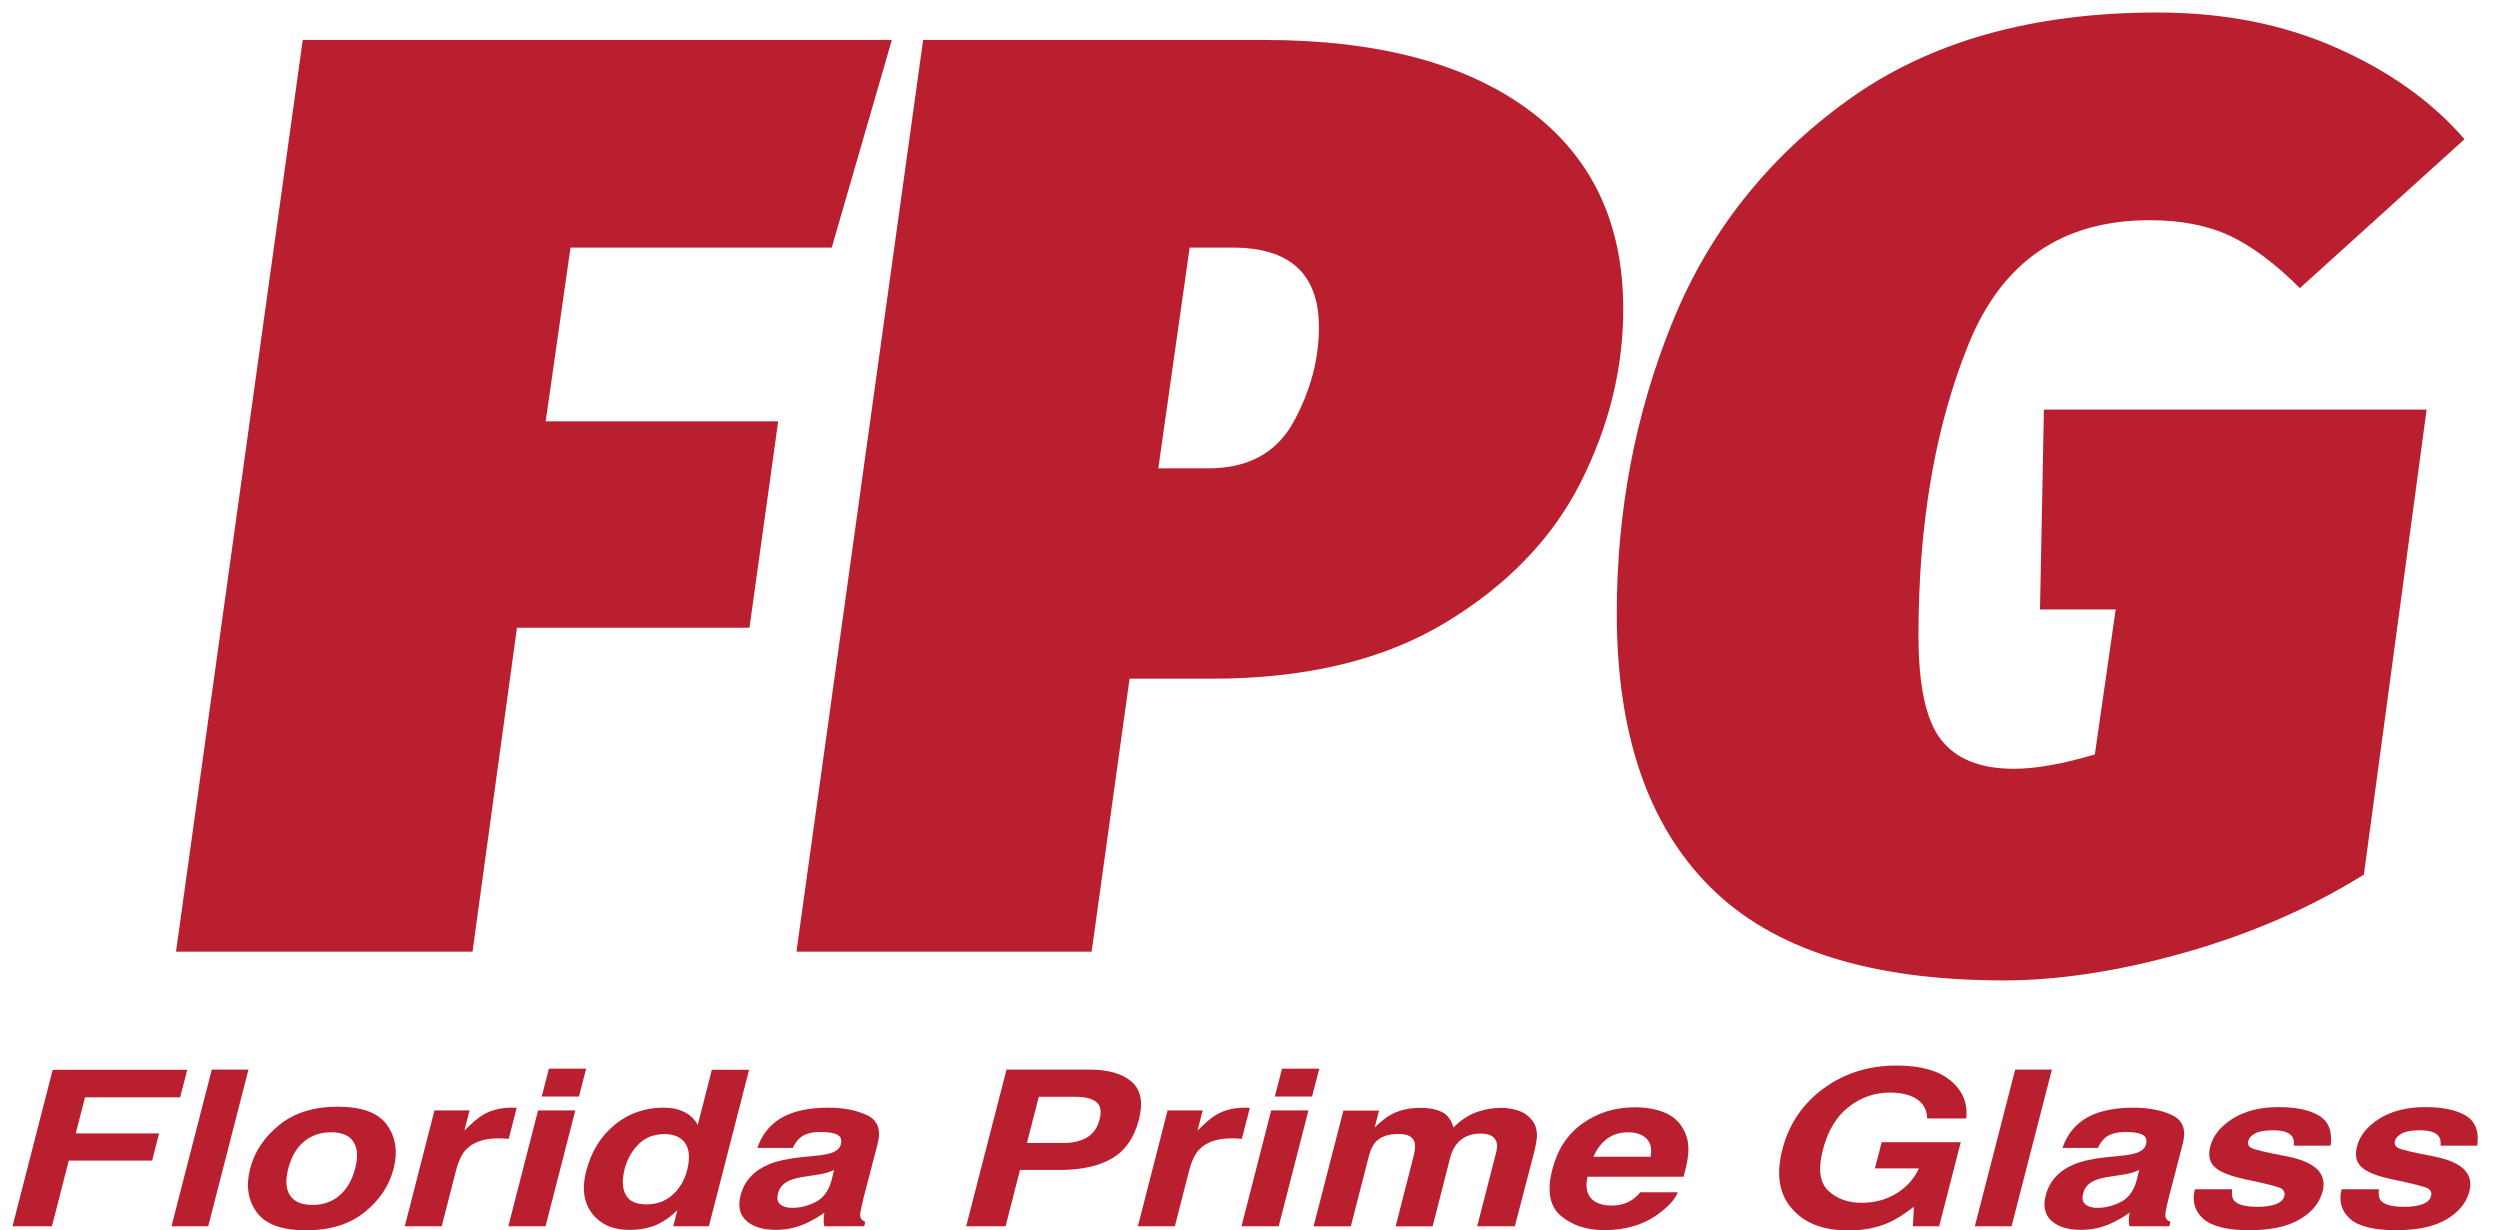
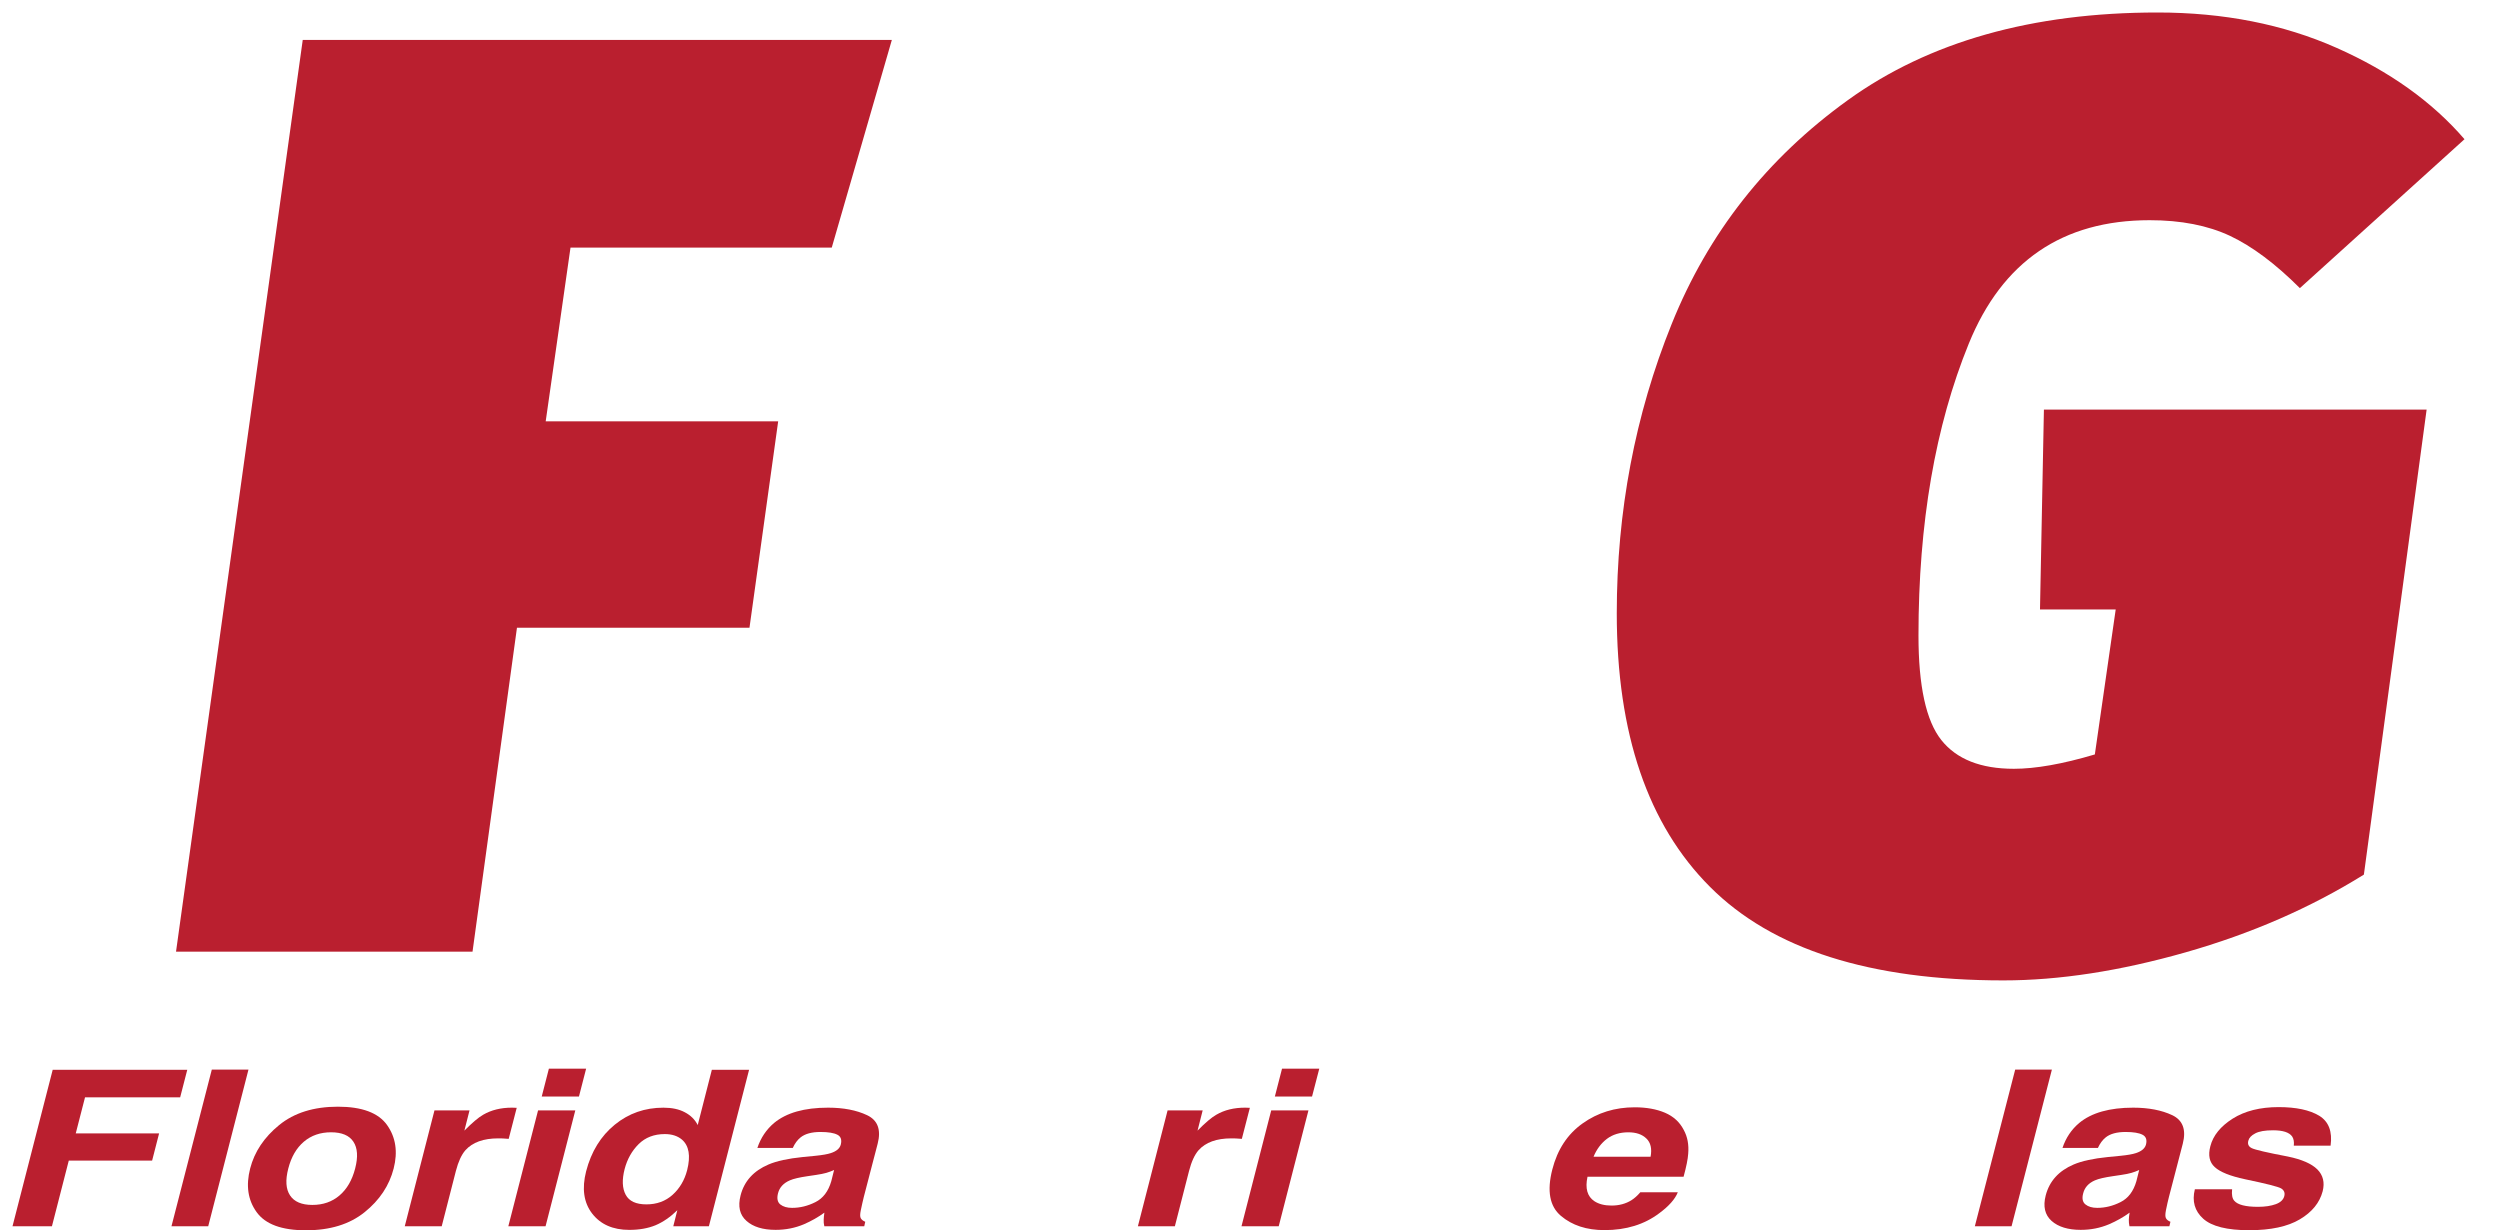
<svg xmlns="http://www.w3.org/2000/svg" version="1.1" id="Layer_1" x="0px" y="0px" width="200px" height="98.436px" viewBox="0 0 200 98.436" enable-background="new 0 0 200 98.436" xml:space="preserve">
  <g>
    <path fill="#BA1F2F" d="M66.54,19.809h-20.9l-1.984,13.896h18.598L59.958,50.22H41.357l-3.555,25.913H14.082L24.219,3.196h47.128   L66.54,19.809z" />
-     <path fill="#BA1F2F" d="M122.287,8.787c5.049,3.726,7.574,9.038,7.574,15.935c0,4.739-1.132,9.354-3.395,13.846   c-2.262,4.493-5.869,8.237-10.813,11.232c-4.949,2.996-11.182,4.496-18.705,4.496h-6.583l-3.033,21.837H63.716L73.851,3.196h27.278   C110.186,3.196,117.237,5.063,122.287,8.787z M103.48,33.761c1.356-2.474,2.034-4.999,2.034-7.577c0-4.248-2.296-6.376-6.896-6.376   h-3.445l-2.51,17.661h3.973C99.838,37.47,102.12,36.235,103.48,33.761z" />
    <path fill="#BA1F2F" d="M186.914,3.823c4.25,1.88,7.666,4.321,10.246,7.314L183.99,23.05c-1.949-1.948-3.816-3.345-5.586-4.18   c-1.781-0.835-3.922-1.254-6.432-1.254c-6.967,0-11.789,3.292-14.47,9.876c-2.683,6.583-4.024,14.369-4.024,23.353   c0,4.041,0.609,6.828,1.828,8.359c1.221,1.535,3.152,2.299,5.803,2.299c1.734,0,3.896-0.38,6.478-1.148l1.669-11.599h-6.057   l0.313-15.986h30.617l-5.019,37.198c-4.251,2.648-9.001,4.721-14.263,6.219c-5.263,1.498-10.119,2.245-14.576,2.245   c-10.664,0-18.479-2.488-23.459-7.472c-4.984-4.979-7.471-12.275-7.471-21.891c0-8.151,1.459-15.865,4.391-23.146   c2.926-7.28,7.625-13.256,14.107-17.921C154.314,3.337,162.572,1,172.6,1C177.897,1,182.664,1.94,186.914,3.823z" />
  </g>
  <g>
    <path fill="#BA1F2F" d="M4.216,85.583h10.765l-0.568,2.204H6.802L6.06,90.671h6.668l-0.558,2.175H5.503l-1.349,5.257H1   L4.216,85.583z" />
    <path fill="#BA1F2F" d="M16.657,98.103h-2.94l3.228-12.536h2.933L16.657,98.103z" />
    <path fill="#BA1F2F" d="M24.473,98.423c-1.931,0-3.239-0.479-3.94-1.449c-0.701-0.965-0.872-2.129-0.521-3.492   c0.344-1.338,1.117-2.495,2.32-3.477c1.201-0.98,2.768-1.47,4.699-1.47c1.928,0,3.24,0.489,3.936,1.47   c0.694,0.981,0.868,2.139,0.525,3.477c-0.349,1.363-1.124,2.527-2.322,3.492C27.97,97.943,26.404,98.423,24.473,98.423z    M28.412,93.481c0.242-0.928,0.194-1.641-0.14-2.145c-0.333-0.503-0.928-0.753-1.789-0.753c-0.855,0-1.583,0.25-2.174,0.753   c-0.592,0.504-1.007,1.217-1.246,2.145c-0.242,0.934-0.195,1.647,0.141,2.153c0.333,0.506,0.93,0.76,1.785,0.76   c0.86,0,1.585-0.254,2.174-0.76C27.753,95.129,28.17,94.415,28.412,93.481z" />
    <path fill="#BA1F2F" d="M41.337,88.627l-0.641,2.482c-0.177-0.015-0.339-0.028-0.484-0.033c-0.141-0.006-0.259-0.006-0.351-0.006   c-1.181,0-2.057,0.314-2.629,0.95c-0.314,0.359-0.566,0.91-0.759,1.65l-1.136,4.432h-2.956l2.377-9.27h2.804l-0.412,1.619   c0.613-0.618,1.11-1.046,1.503-1.271c0.656-0.381,1.417-0.567,2.299-0.567c0.057,0,0.102,0,0.14,0.004   C41.134,88.619,41.213,88.625,41.337,88.627z" />
    <path fill="#BA1F2F" d="M43.045,88.833h2.979l-2.38,9.27h-2.978L43.045,88.833z M46.316,87.725h-2.978l0.573-2.231h2.979   L46.316,87.725z" />
    <path fill="#BA1F2F" d="M55.818,90.005l1.13-4.422h2.979l-3.217,12.52h-2.848l0.325-1.287c-0.562,0.551-1.146,0.95-1.744,1.203   c-0.605,0.248-1.302,0.371-2.101,0.371c-1.311,0-2.3-0.438-2.975-1.313c-0.67-0.874-0.827-1.999-0.478-3.37   c0.411-1.583,1.181-2.828,2.294-3.733c1.118-0.91,2.411-1.36,3.89-1.36c0.68,0,1.253,0.121,1.713,0.368   C55.254,89.227,55.599,89.569,55.818,90.005z M54.974,93.605c0.286-1.136,0.146-1.947-0.416-2.435   c-0.348-0.294-0.804-0.444-1.372-0.444c-0.859,0-1.557,0.271-2.097,0.805c-0.541,0.539-0.912,1.203-1.12,1.995   c-0.219,0.855-0.19,1.541,0.086,2.055c0.274,0.513,0.824,0.769,1.656,0.769s1.529-0.254,2.097-0.766S54.766,94.415,54.974,93.605z" />
    <path fill="#BA1F2F" d="M65.233,92.464c0.563-0.056,0.974-0.13,1.226-0.214c0.456-0.146,0.725-0.376,0.804-0.686   c0.095-0.382,0.005-0.646-0.275-0.787c-0.282-0.146-0.73-0.219-1.35-0.219c-0.697,0-1.225,0.144-1.585,0.428   c-0.259,0.207-0.467,0.488-0.63,0.849h-2.834c0.271-0.81,0.721-1.477,1.339-1.999c0.99-0.817,2.423-1.223,4.318-1.223   c1.23,0,2.271,0.199,3.12,0.601c0.853,0.403,1.136,1.165,0.847,2.281l-1.107,4.253c-0.072,0.292-0.156,0.651-0.241,1.067   c-0.068,0.321-0.068,0.534,0,0.649c0.066,0.116,0.186,0.206,0.354,0.278l-0.079,0.359h-3.194c-0.044-0.188-0.06-0.361-0.05-0.527   c0.006-0.164,0.022-0.354,0.055-0.563c-0.499,0.364-1.044,0.671-1.635,0.928c-0.714,0.303-1.473,0.449-2.267,0.449   c-1.017,0-1.798-0.239-2.33-0.716c-0.547-0.481-0.698-1.162-0.473-2.039c0.291-1.139,1.039-1.964,2.236-2.474   c0.652-0.278,1.563-0.478,2.732-0.596L65.233,92.464z M66.728,93.595c-0.207,0.096-0.409,0.174-0.617,0.233   c-0.208,0.061-0.484,0.114-0.827,0.166l-0.68,0.101c-0.646,0.096-1.118,0.202-1.416,0.333c-0.512,0.221-0.827,0.566-0.946,1.03   c-0.106,0.413-0.045,0.712,0.18,0.896c0.237,0.186,0.545,0.275,0.944,0.275c0.636,0,1.255-0.151,1.866-0.459   c0.614-0.306,1.035-0.862,1.271-1.675L66.728,93.595z" />
-     <path fill="#BA1F2F" d="M84.826,93.595h-3.227l-1.152,4.508h-3.154l3.228-12.536h6.616c1.523,0,2.653,0.325,3.396,0.97   c0.736,0.649,0.933,1.647,0.589,3.002c-0.381,1.481-1.107,2.526-2.175,3.14C87.883,93.29,86.506,93.595,84.826,93.595z    M86.063,87.745h-2.958l-0.95,3.69h2.957c0.753,0,1.372-0.152,1.866-0.449c0.496-0.305,0.827-0.779,0.988-1.428   c0.176-0.656,0.085-1.12-0.264-1.399C87.361,87.883,86.811,87.745,86.063,87.745z" />
    <path fill="#BA1F2F" d="M99.988,88.627l-0.641,2.482c-0.18-0.015-0.337-0.028-0.484-0.033c-0.14-0.006-0.258-0.006-0.354-0.006   c-1.181,0-2.057,0.314-2.625,0.95c-0.314,0.359-0.568,0.91-0.759,1.65l-1.136,4.432h-2.958l2.377-9.27h2.806l-0.411,1.619   c0.609-0.618,1.107-1.046,1.501-1.271c0.652-0.381,1.417-0.567,2.299-0.567c0.057,0,0.102,0,0.142,0.004   C99.786,88.619,99.864,88.625,99.988,88.627z" />
    <path fill="#BA1F2F" d="M101.697,88.833h2.979l-2.379,9.27h-2.978L101.697,88.833z M104.963,87.725h-2.975l0.574-2.231h2.98   L104.963,87.725z" />
-     <path fill="#BA1F2F" d="M122.627,89.698c0.23,0.326,0.338,0.723,0.332,1.192c-0.018,0.309-0.096,0.768-0.248,1.372l-1.524,5.84   h-3.013l1.518-5.902c0.09-0.352,0.096-0.642,0.019-0.866c-0.146-0.433-0.573-0.646-1.277-0.646c-0.81,0-1.44,0.275-1.894,0.832   c-0.236,0.296-0.406,0.649-0.518,1.063l-1.411,5.521h-2.958l1.412-5.521c0.146-0.55,0.18-0.95,0.1-1.2   c-0.128-0.446-0.549-0.668-1.273-0.668c-0.838,0-1.463,0.222-1.869,0.668c-0.218,0.257-0.393,0.639-0.521,1.142l-1.435,5.579h-2.98   l2.385-9.254h2.852l-0.352,1.354c0.49-0.482,0.924-0.824,1.3-1.029c0.658-0.363,1.446-0.546,2.351-0.546   c0.861,0,1.512,0.158,1.967,0.47c0.354,0.287,0.58,0.661,0.68,1.113c0.523-0.545,1.109-0.944,1.744-1.197   c0.664-0.254,1.371-0.386,2.113-0.386c0.495,0,0.961,0.083,1.4,0.24C121.963,89.024,122.334,89.304,122.627,89.698z" />
    <path fill="#BA1F2F" d="M134.697,90.39c0.303,0.548,0.422,1.187,0.359,1.912c-0.027,0.427-0.152,1.039-0.37,1.838H127   c-0.201,0.931-0.016,1.579,0.551,1.956c0.35,0.23,0.805,0.349,1.371,0.349c0.609,0,1.136-0.143,1.592-0.427   c0.242-0.152,0.479-0.365,0.71-0.635h3.001c-0.221,0.551-0.713,1.106-1.479,1.672c-1.191,0.902-2.653,1.354-4.385,1.354   c-1.434,0-2.592-0.379-3.49-1.142c-0.9-0.762-1.125-1.995-0.686-3.708c0.41-1.601,1.219-2.833,2.428-3.688   c1.203-0.859,2.592-1.287,4.166-1.287c0.932,0,1.741,0.146,2.418,0.434C133.877,89.311,134.375,89.766,134.697,90.39z    M127.484,92.538h4.563c0.119-0.639,0.01-1.125-0.336-1.457c-0.338-0.332-0.82-0.497-1.443-0.497c-0.68,0-1.255,0.177-1.717,0.525   C128.088,91.463,127.732,91.938,127.484,92.538z" />
-     <path fill="#BA1F2F" d="M154.176,89.479c-0.023-0.854-0.453-1.454-1.297-1.797c-0.479-0.182-1.031-0.278-1.67-0.278   c-1.227,0-2.328,0.383-3.311,1.145c-0.986,0.762-1.67,1.908-2.07,3.438c-0.393,1.543-0.248,2.637,0.439,3.274   c0.68,0.641,1.568,0.961,2.652,0.961c1.063,0,2.002-0.252,2.818-0.762c0.813-0.505,1.404-1.171,1.77-1.991h-3.514l0.541-2.096   h6.328l-1.73,6.729h-2.104l0.084-1.565c-0.77,0.593-1.426,1.015-1.979,1.257c-0.949,0.428-2.035,0.642-3.256,0.642   c-2.011,0-3.512-0.577-4.508-1.727c-1.033-1.159-1.297-2.737-0.781-4.748c0.523-2.028,1.619-3.657,3.289-4.88   c1.668-1.223,3.619-1.838,5.842-1.838c1.934,0,3.379,0.406,4.338,1.212c0.963,0.809,1.379,1.815,1.238,3.024H154.176z" />
    <path fill="#BA1F2F" d="M160.924,98.103h-2.937l3.228-12.536h2.936L160.924,98.103z" />
    <path fill="#BA1F2F" d="M169.641,92.464c0.57-0.056,0.975-0.13,1.227-0.214c0.456-0.146,0.725-0.376,0.811-0.686   c0.096-0.382,0-0.646-0.281-0.787c-0.283-0.146-0.732-0.219-1.35-0.219c-0.697,0-1.227,0.144-1.586,0.428   c-0.258,0.207-0.465,0.488-0.629,0.849h-2.834c0.27-0.81,0.719-1.477,1.34-1.999c0.988-0.817,2.429-1.223,4.317-1.223   c1.231,0,2.271,0.199,3.124,0.601c0.849,0.403,1.129,1.165,0.843,2.281l-1.106,4.253c-0.074,0.292-0.158,0.651-0.241,1.067   c-0.063,0.321-0.063,0.534,0.005,0.649c0.063,0.116,0.18,0.206,0.354,0.278l-0.085,0.359h-3.193   c-0.037-0.188-0.057-0.361-0.051-0.527c0.006-0.164,0.025-0.354,0.063-0.563c-0.499,0.364-1.046,0.671-1.641,0.928   c-0.717,0.303-1.469,0.449-2.268,0.449c-1.017,0-1.799-0.239-2.333-0.716c-0.538-0.481-0.696-1.162-0.47-2.039   c0.297-1.139,1.039-1.964,2.236-2.474c0.651-0.278,1.563-0.478,2.732-0.596L169.641,92.464z M171.137,93.595   c-0.201,0.096-0.41,0.174-0.617,0.233c-0.201,0.061-0.479,0.114-0.82,0.166l-0.68,0.101c-0.65,0.096-1.125,0.202-1.426,0.333   c-0.51,0.221-0.818,0.566-0.937,1.03c-0.113,0.413-0.051,0.712,0.179,0.896c0.232,0.186,0.541,0.275,0.945,0.275   c0.629,0,1.248-0.151,1.859-0.459c0.615-0.306,1.037-0.862,1.271-1.675L171.137,93.595z" />
    <path fill="#BA1F2F" d="M178.568,95.144c-0.045,0.431,0.012,0.739,0.176,0.919c0.275,0.32,0.904,0.483,1.889,0.483   c0.572,0,1.051-0.073,1.434-0.214c0.377-0.14,0.6-0.354,0.674-0.635c0.074-0.273-0.018-0.484-0.252-0.625   c-0.24-0.14-1.203-0.382-2.879-0.731c-1.204-0.257-2.012-0.583-2.434-0.978c-0.422-0.382-0.541-0.939-0.348-1.666   c0.218-0.852,0.814-1.589,1.787-2.207c0.971-0.612,2.196-0.922,3.674-0.922c1.402,0,2.48,0.231,3.246,0.69   c0.764,0.468,1.066,1.264,0.912,2.396h-2.943c0.035-0.312-0.011-0.557-0.133-0.739c-0.237-0.329-0.747-0.492-1.523-0.492   c-0.643,0-1.115,0.081-1.43,0.248c-0.314,0.163-0.492,0.354-0.549,0.579c-0.08,0.275,0.018,0.479,0.274,0.602   c0.257,0.129,1.22,0.354,2.892,0.672c1.106,0.228,1.889,0.57,2.355,1.029c0.459,0.464,0.6,1.046,0.424,1.746   c-0.24,0.916-0.846,1.666-1.826,2.247c-0.974,0.58-2.327,0.871-4.057,0.871c-1.768,0-2.994-0.309-3.674-0.921   c-0.684-0.618-0.905-1.4-0.668-2.353H178.568z" />
-     <path fill="#BA1F2F" d="M190.309,95.144c-0.051,0.431,0.012,0.739,0.173,0.919c0.274,0.32,0.906,0.483,1.884,0.483   c0.58,0,1.059-0.073,1.436-0.214c0.376-0.14,0.605-0.354,0.68-0.635c0.072-0.273-0.012-0.484-0.256-0.625   c-0.24-0.14-1.201-0.382-2.877-0.731c-1.203-0.257-2.014-0.583-2.43-0.978c-0.424-0.382-0.543-0.939-0.354-1.666   c0.221-0.852,0.814-1.589,1.789-2.207c0.972-0.612,2.197-0.922,3.676-0.922c1.398,0,2.486,0.231,3.245,0.69   c0.765,0.468,1.062,1.264,0.903,2.396h-2.934c0.033-0.312-0.012-0.557-0.137-0.739c-0.234-0.329-0.747-0.492-1.522-0.492   c-0.64,0-1.112,0.081-1.427,0.248c-0.314,0.163-0.502,0.354-0.553,0.579c-0.079,0.275,0.018,0.479,0.277,0.602   c0.258,0.129,1.217,0.354,2.883,0.672c1.113,0.228,1.895,0.57,2.361,1.029c0.461,0.464,0.609,1.046,0.428,1.746   c-0.24,0.916-0.85,1.666-1.826,2.247c-0.975,0.58-2.328,0.871-4.061,0.871c-1.764,0-2.99-0.309-3.676-0.921   c-0.68-0.618-0.906-1.4-0.664-2.353H190.309z" />
  </g>
</svg>